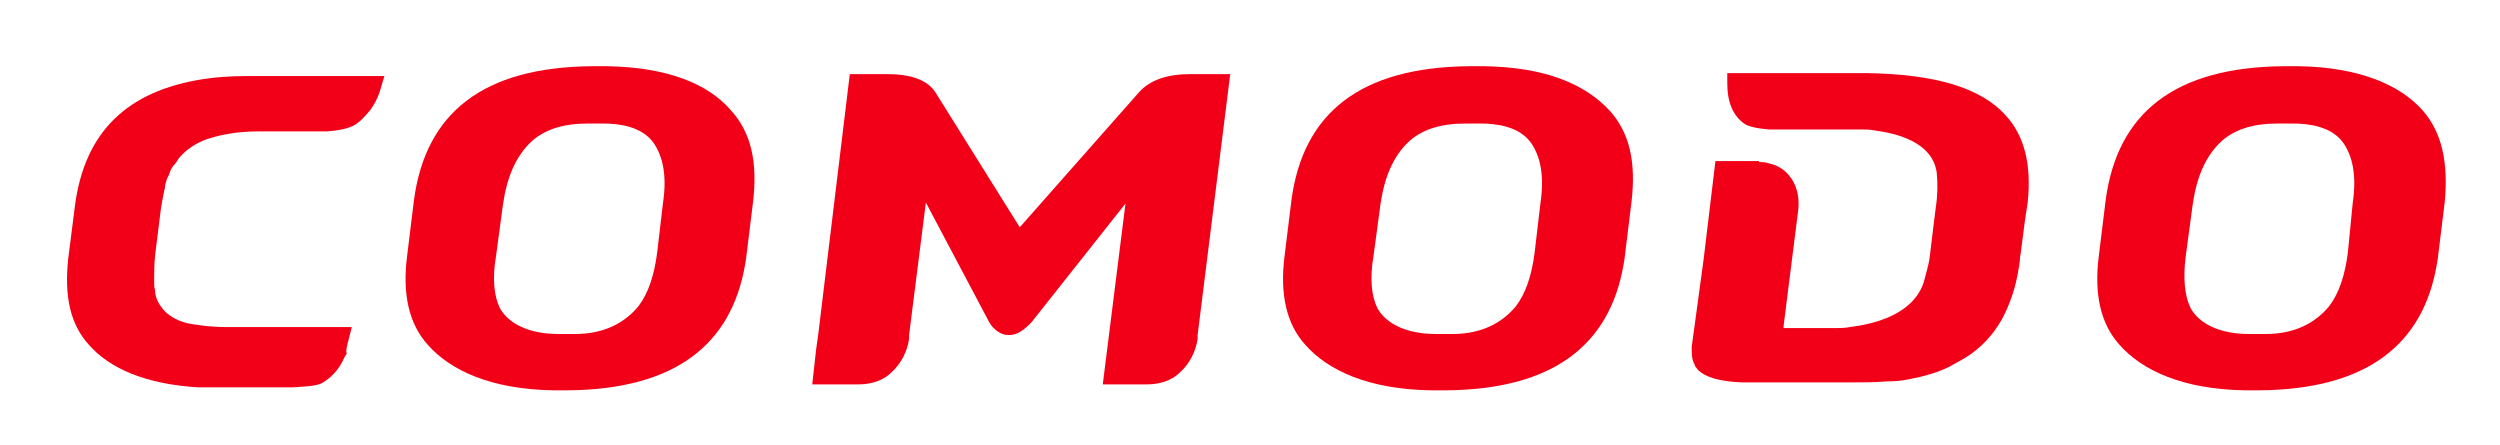
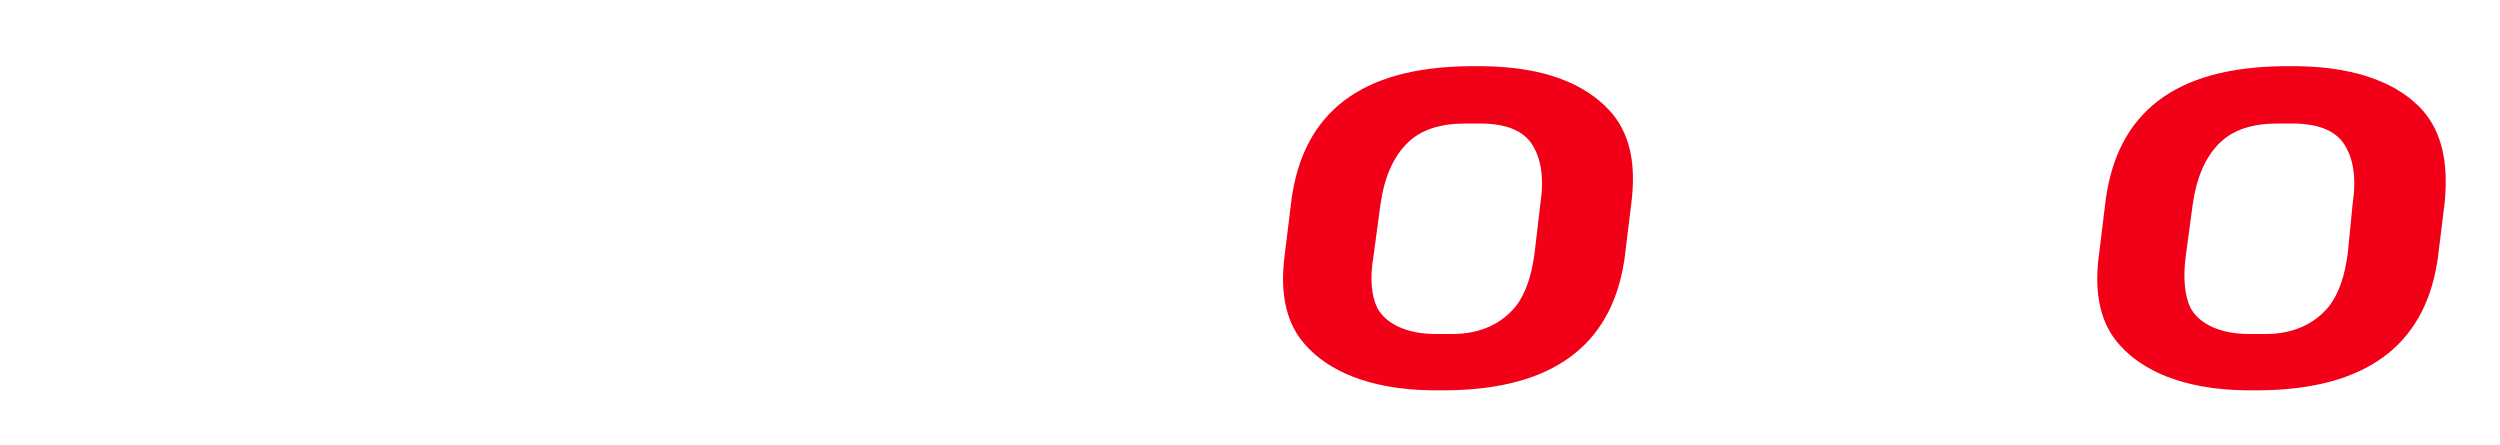
<svg xmlns="http://www.w3.org/2000/svg" version="1.1" id="Layer_1" x="0px" y="0px" viewBox="0 0 253 45" style="enable-background:new 0 0 253 45;" xml:space="preserve">
  <style type="text/css">
	.st0{fill:#F20017;}
</style>
  <g>
-     <path class="st0" d="M61.4,6.7h-1.5c-11,0.1-16.8,4.7-18,13.5l-0.7,5.7c-0.5,3.9,0.2,6.9,2.1,9c2.3,2.6,6.4,4.5,12.7,4.6h1.5   c10.8-0.1,16.5-4.6,17.9-12.7l0.1-0.6l0.7-5.7c0.5-4.1-0.2-7.1-2.2-9.3C71.7,8.5,67.6,6.8,61.4,6.7z M67.1,20.5l-0.6,5.1   c-0.3,2.3-0.9,4.1-1.9,5.4c-1.4,1.7-3.5,2.8-6.4,2.8h-1.6h-0.1c-2.9,0-5-1-5.9-2.6c-0.6-1.2-0.8-3-0.4-5.3l0.7-5.2   c0.4-2.8,1.3-4.8,2.7-6.2c1.4-1.4,3.4-2,5.9-2H61c1.7,0,3.9,0.3,5.1,1.9C67.1,15.8,67.5,17.8,67.1,20.5z" />
    <path class="st0" d="M150.2,6.7h-1.5c-11,0.1-16.8,4.7-18,13.5l-0.7,5.7c-0.5,3.9,0.2,6.9,2.1,9c2.3,2.6,6.4,4.5,12.7,4.6h1.6   c10.8-0.1,16.5-4.6,17.9-12.7l0.1-0.6l0.7-5.7c0.5-4.1-0.2-7.1-2.2-9.3C160.4,8.5,156.4,6.8,150.2,6.7z M155.9,20.5l-0.6,5.1   c-0.3,2.3-0.9,4.1-1.9,5.4c-1.4,1.7-3.5,2.8-6.4,2.8h-1.6h-0.1c-2.9,0-5-1-5.9-2.6c-0.6-1.2-0.8-3-0.4-5.3l0.7-5.2   c0.4-2.8,1.3-4.8,2.7-6.2c1.4-1.4,3.4-2,5.9-2h1.5c1.7,0,3.9,0.3,5.1,1.9C155.9,15.8,156.3,17.8,155.9,20.5z" />
    <path class="st0" d="M245.2,11.2c-2.3-2.6-6.4-4.4-12.6-4.5h-1.5c-11,0.1-16.8,4.7-18,13.5l-0.7,5.7c-0.5,3.9,0.2,6.9,2.1,9   c2.3,2.6,6.4,4.5,12.7,4.6h1.5c10.8-0.1,16.5-4.6,17.9-12.7l0.1-0.6l0.7-5.7C247.8,16.4,247.1,13.4,245.2,11.2z M238.1,20.5   l-0.5,5.1c-0.3,2.3-0.9,4.1-1.9,5.4c-1.4,1.7-3.5,2.8-6.4,2.8h-1.6h-0.1c-2.9,0-5-1-5.9-2.6c-0.6-1.2-0.8-3-0.5-5.3l0.7-5.2   c0.4-2.8,1.3-4.8,2.7-6.2c1.4-1.4,3.4-2,5.9-2h1.5c1.7,0,3.9,0.3,5.1,1.9C238.1,15.8,238.5,17.8,238.1,20.5z" />
-     <path class="st0" d="M188.9,7.4h-1.4c-0.1,0-0.1,0-0.2,0h-11.5h-0.4h-0.6v1c0,2,0.6,3.3,1.7,4.1c0.4,0.3,1.3,0.5,2.5,0.6h0.4h3.7   h5.3c0.3,0,0.8,0,1.3,0.1c2.3,0.3,5.9,1.2,6.3,4.3c0.1,1.1,0.1,2.2-0.1,3.5l-0.2,1.6l-0.4,3.3c-0.1,0.9-0.4,1.8-0.6,2.6   c0,0.1-0.1,0.2-0.1,0.3c-1.2,3.1-5,4-7.4,4.3c-0.5,0.1-1,0.1-1.3,0.1h-5.3h-0.1V33l0.3-2.4l1.2-9.5c0.1-1.3-0.2-2.5-1-3.4   c-0.4-0.5-1.1-1-2.1-1.2c-0.3-0.1-0.6-0.1-0.9-0.1v-0.1h-4.4l-1.2,10l-1.2,8.8c0,0.7,0,1.3,0.3,1.8c0,0.2,0.2,0.3,0.3,0.5   c0.8,0.8,2.2,1.2,4.5,1.3h1.3h9.5c1.4,0,2.7,0,3.8-0.1c1,0,1.7-0.1,2.2-0.2c1.6-0.3,3-0.7,4.2-1.3c0.5-0.3,1.1-0.6,1.6-0.9   c1.6-1,2.8-2.3,3.7-3.9c0.8-1.5,1.4-3.2,1.7-5.2c0.1-0.3,0.1-1.1,0.2-1.5l0.4-3.1l0.3-2c0.4-3.8-0.3-6.7-2.2-8.8   C200.5,8.9,195.9,7.5,188.9,7.4z" />
-     <path class="st0" d="M26.4,7.7h-0.6h-0.9c-1.6,0-3,0.1-4.3,0.3c-7.8,1.2-12,5.4-13,12.7l-0.7,5.5C6.5,30,7.1,32.8,9,34.9   c2.1,2.4,5.8,4,11.1,4.3h9.5c1.3-0.1,2.5-0.1,3.1-0.5c0.8-0.5,1.5-1.2,2-2.2c0.1-0.2,0.2-0.5,0.4-0.7c-0.2-0.3,0.2-1.4,0.5-2.7h-1   H26h-3c-1.7,0-3.1-0.2-4.1-0.4c-1.1-0.3-1.9-0.8-2.4-1.4c-0.4-0.5-0.7-1-0.8-1.7c0-0.1,0-0.1,0-0.2c-0.1-0.3-0.1-0.6-0.1-0.9   c0-0.8,0-1.7,0.1-2.7l0.6-4.8c0.1-0.6,0.2-1.1,0.3-1.6c0-0.1,0.1-0.3,0.1-0.5v-0.1c0.1-0.4,0.2-0.8,0.4-1.1c0-0.1,0.1-0.2,0.1-0.3   c0.1-0.3,0.3-0.6,0.5-0.8s0.3-0.5,0.5-0.7c0.7-0.8,1.7-1.5,3-1.9c1.3-0.4,2.9-0.7,4.9-0.7h7c1.3-0.1,2.1-0.3,2.7-0.6   c0.7-0.4,1.2-1,1.7-1.6c0.1-0.1,0.1-0.2,0.2-0.3c0.4-0.6,0.7-1.3,0.9-2.1l0.3-1H26.6H26.4z" />
-     <path class="st0" d="M120.5,7.5c-2.4,0-4.1,0.6-5.2,1.8L103.2,23L94.7,9.4c-0.8-1.3-2.5-1.9-4.9-1.9h-3.1H86l-3.2,26.4l-0.2,1.4   l-0.4,3.6h4.7c1.6,0,2.7-0.6,3.3-1.2c1-0.9,1.6-2.1,1.8-3.4v-0.4l1.7-13.4l6.3,11.9c0.2,0.5,1,1.5,2,1.5h0.2c1,0,1.9-1,2.2-1.3   l9.5-12l-2.3,18.3h4.5c1.6,0,2.7-0.6,3.3-1.2c1-0.9,1.6-2.1,1.8-3.4v-0.4l3.3-26.4h-0.9H120.5z" />
  </g>
</svg>